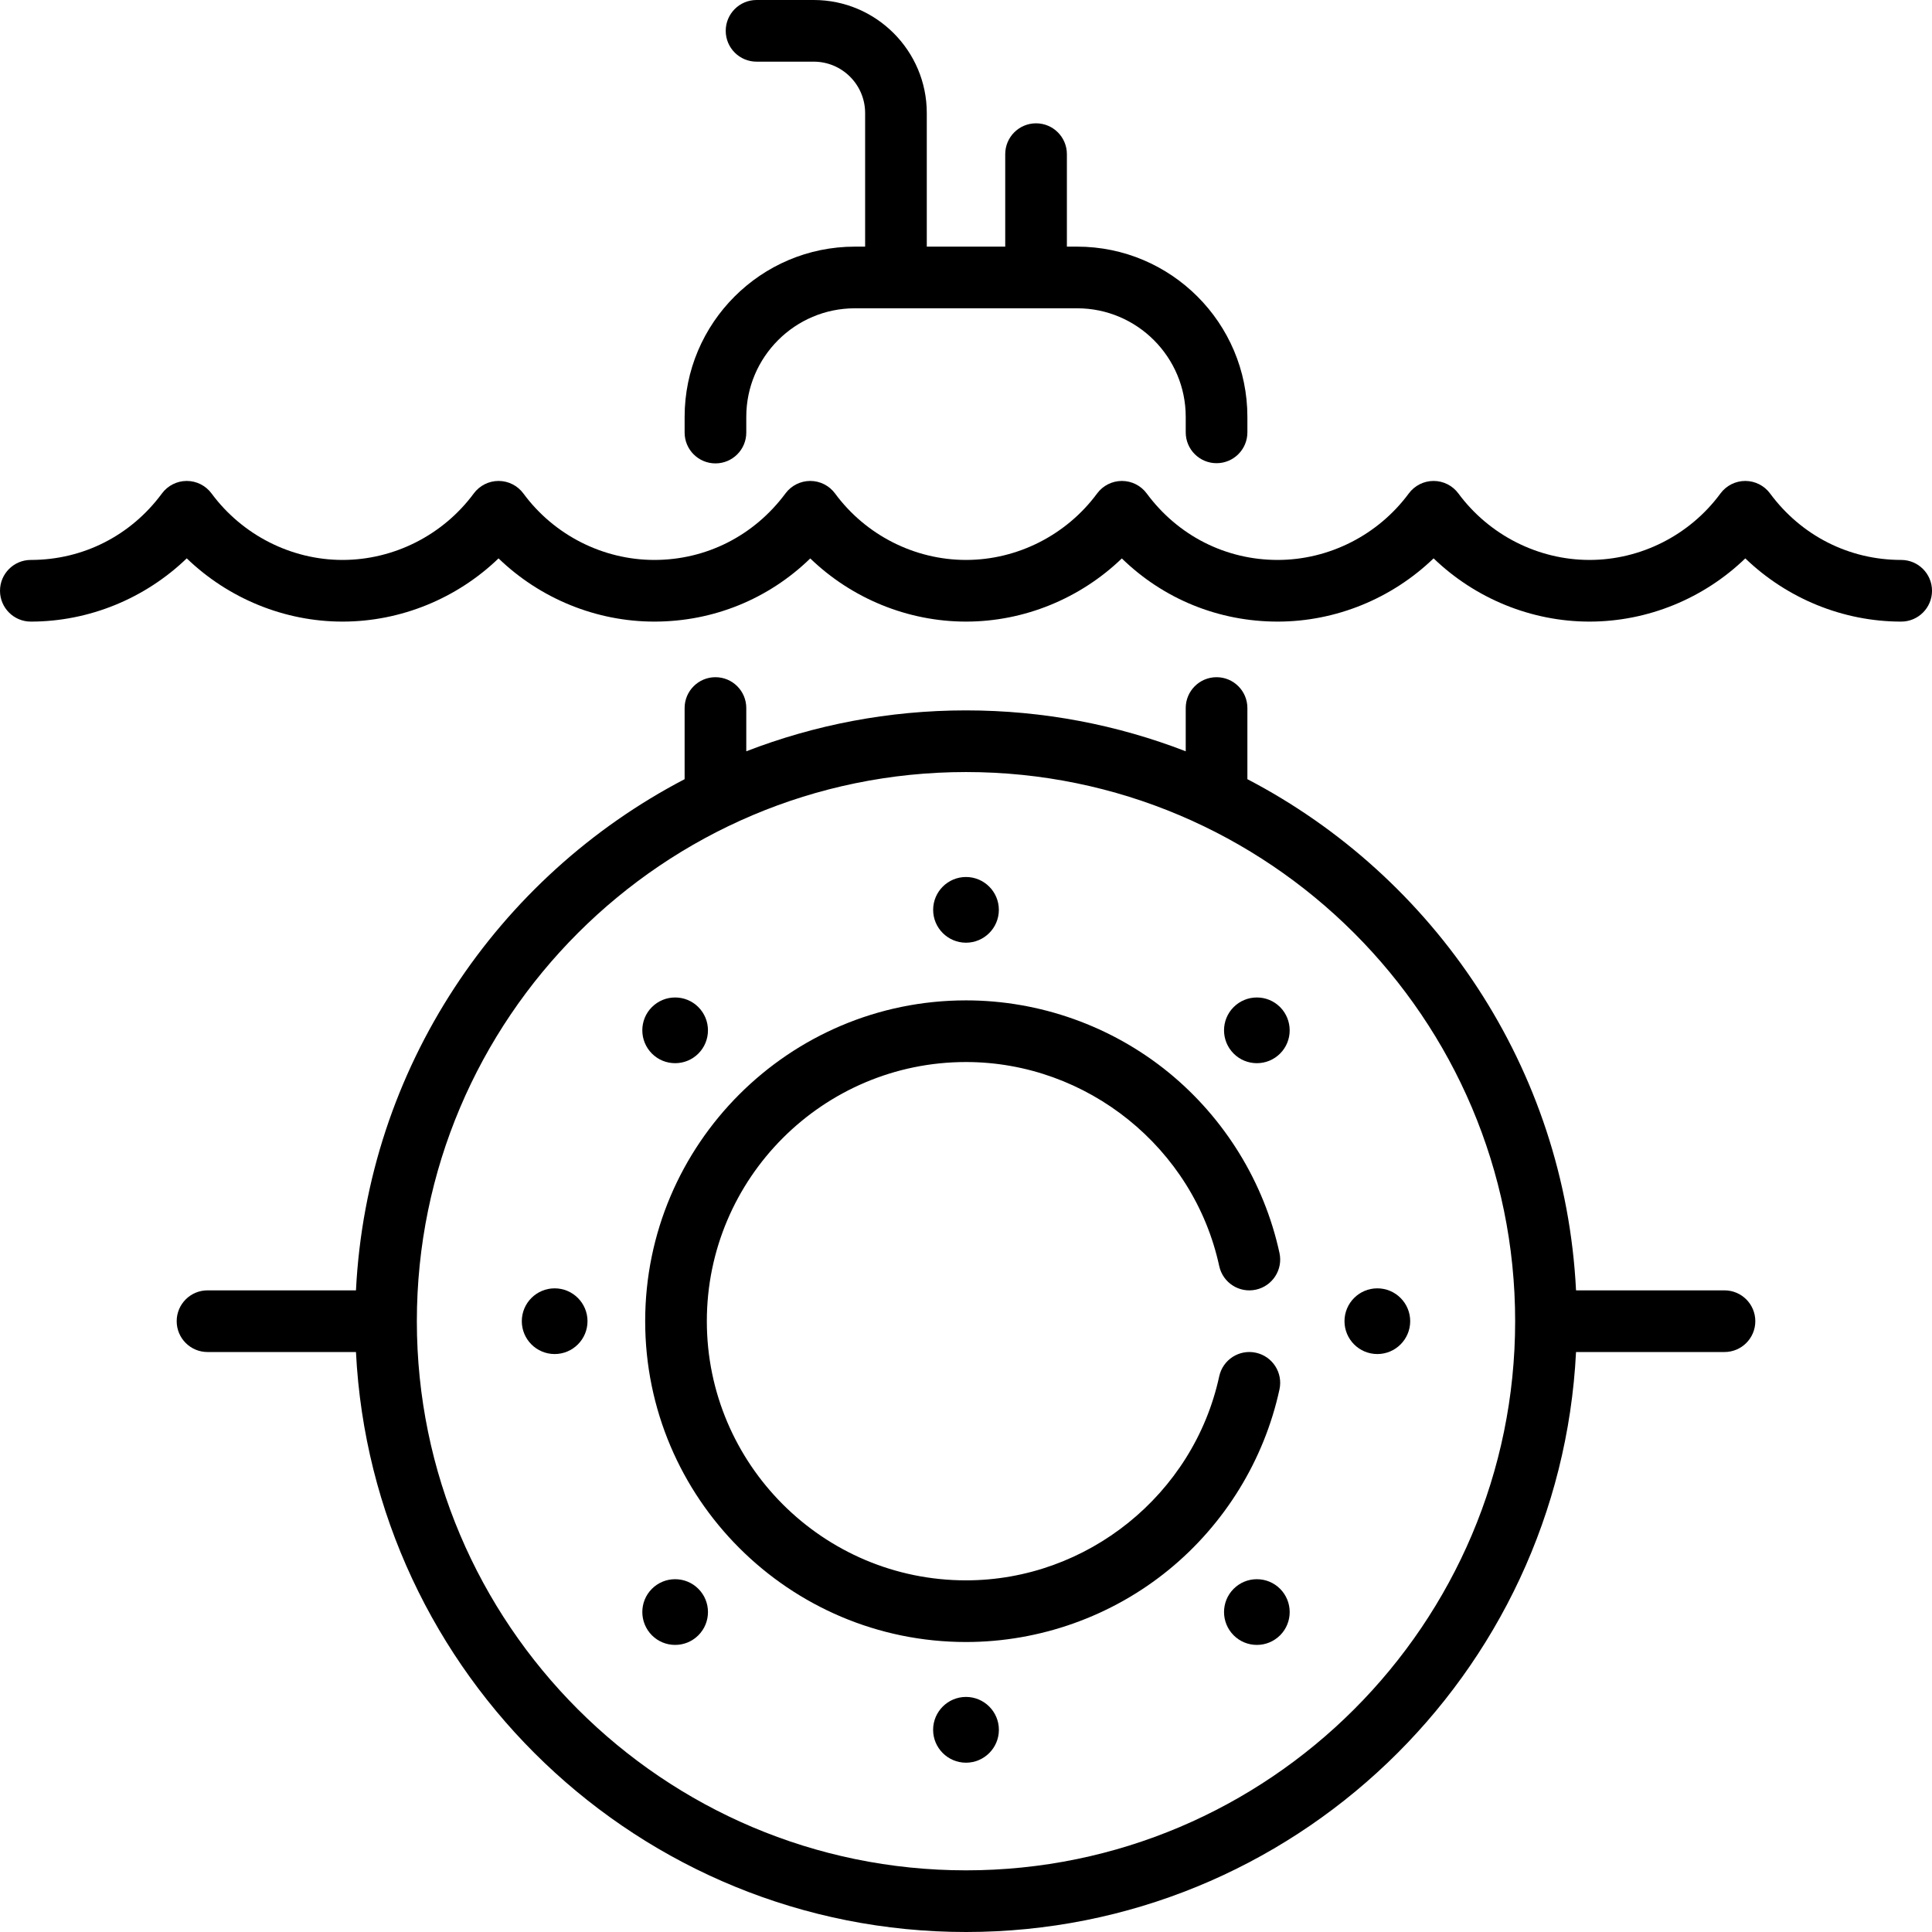
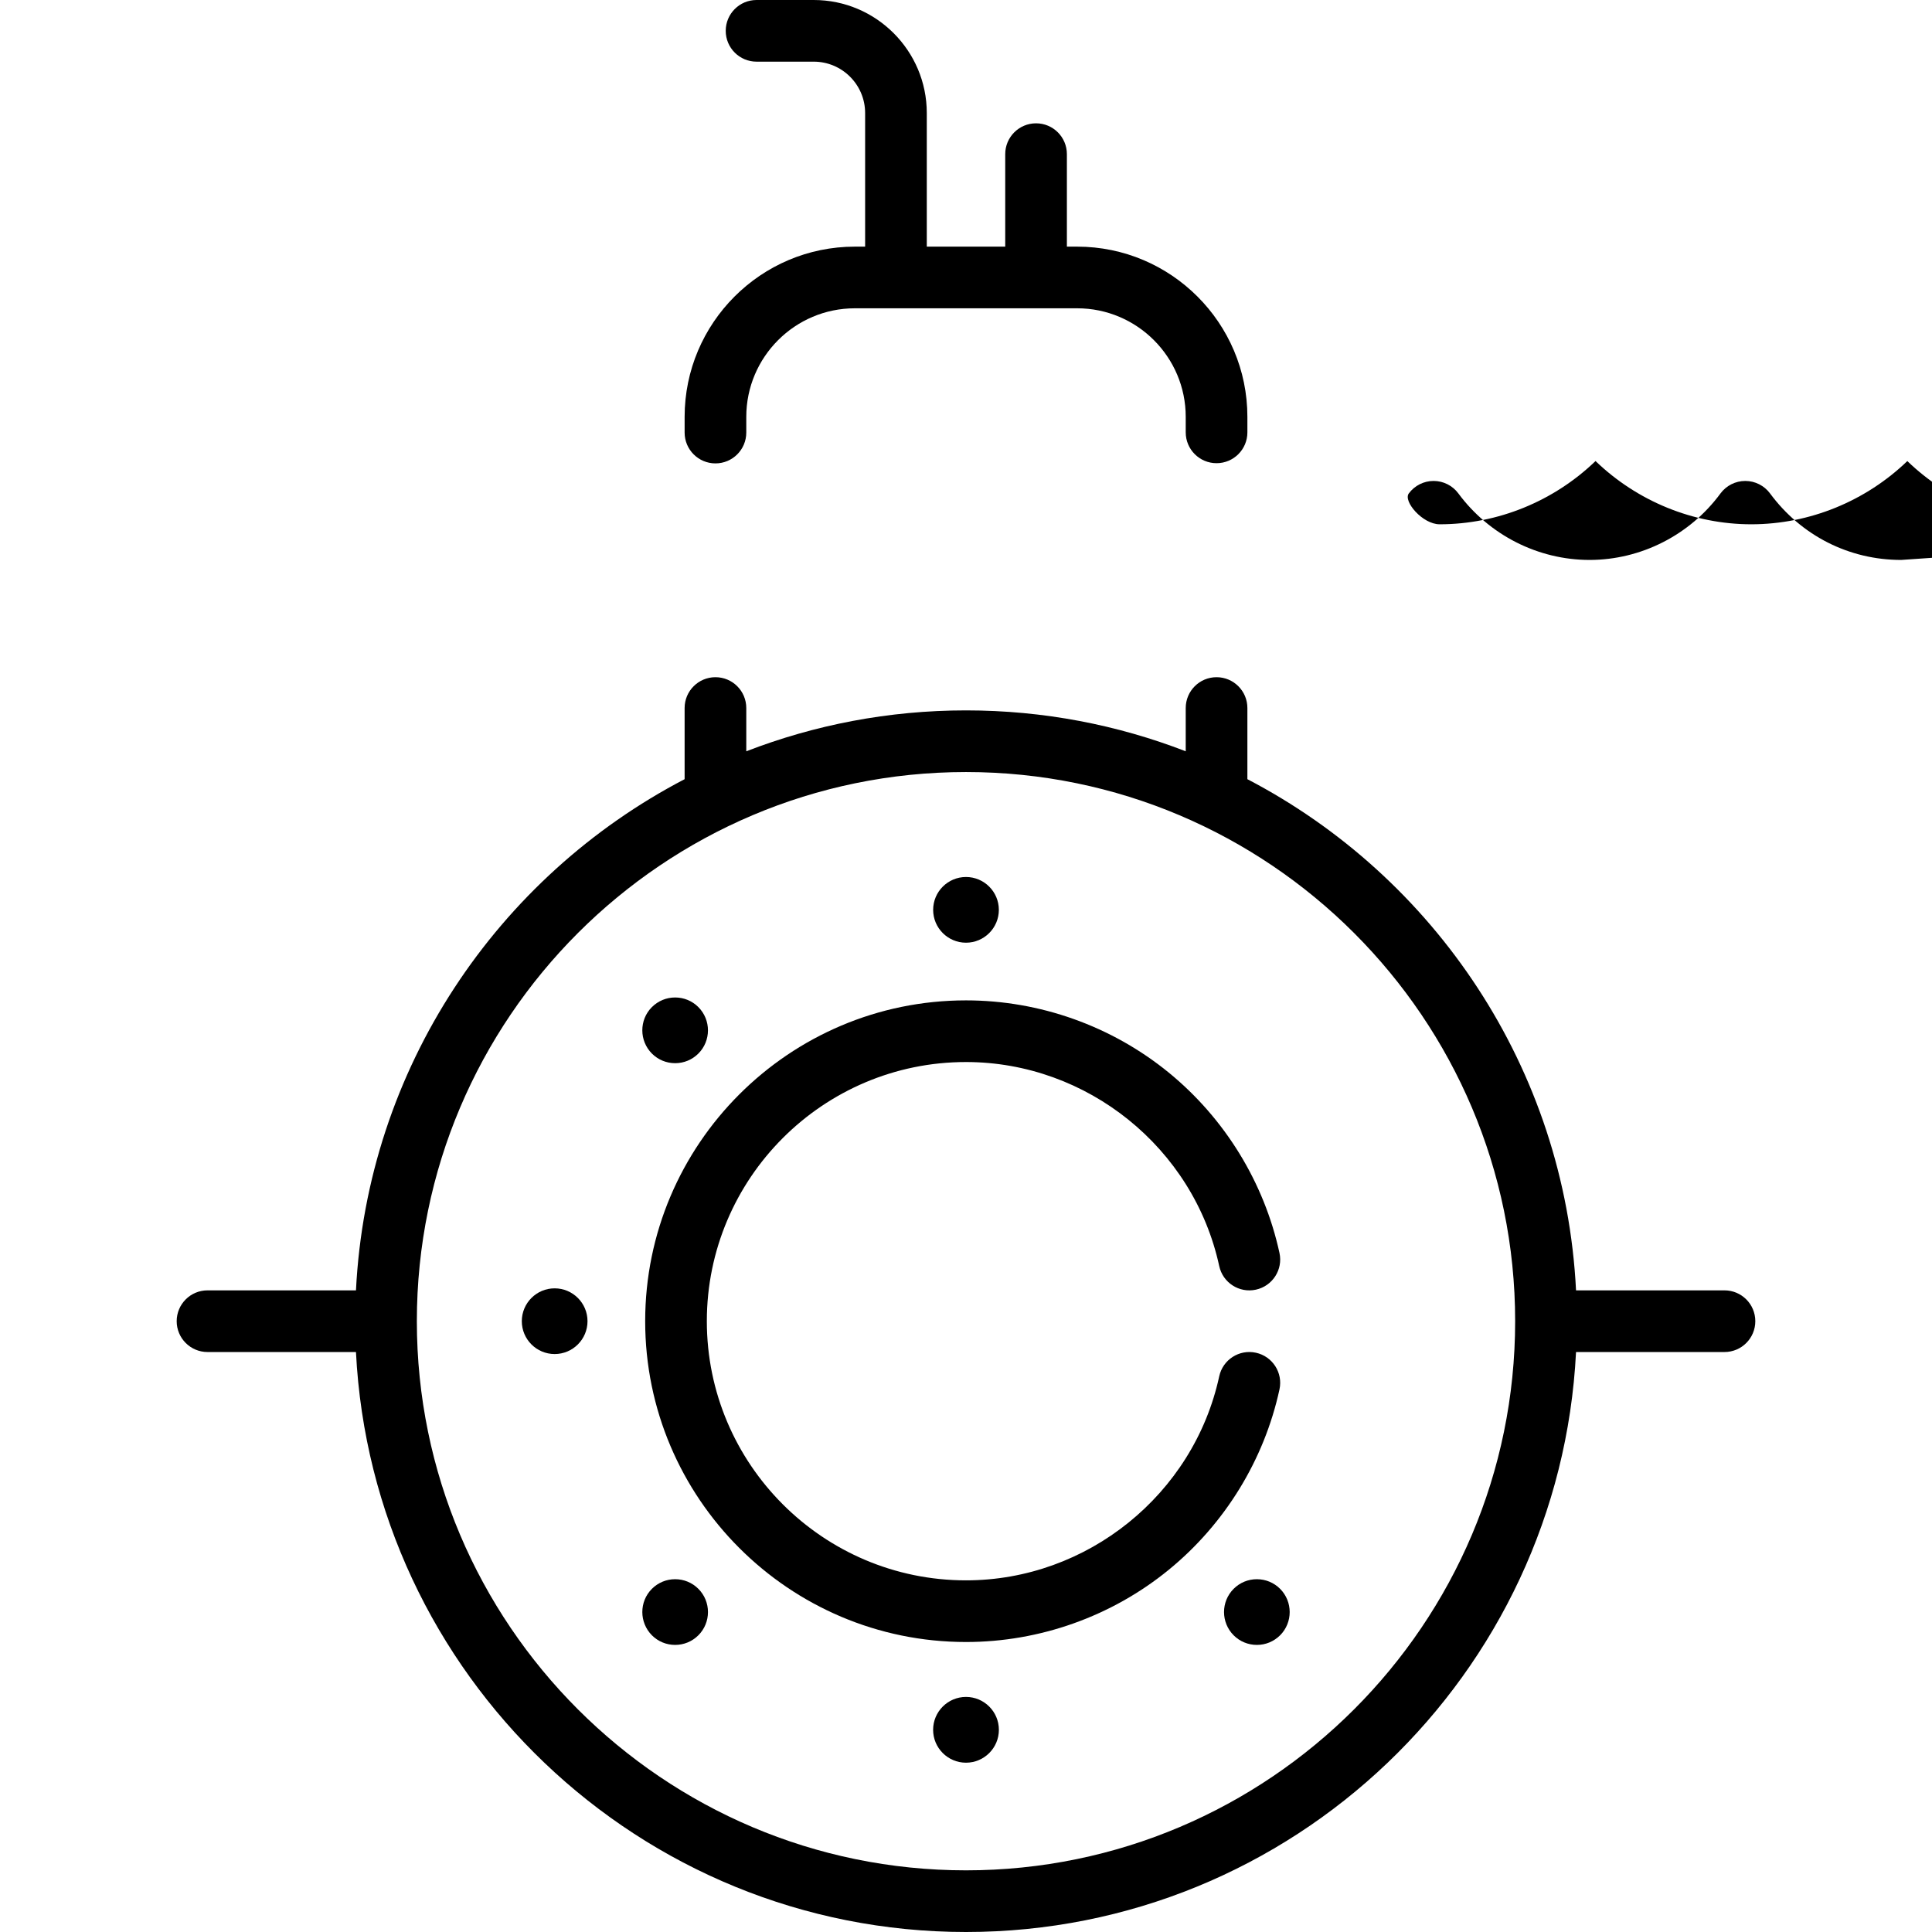
<svg xmlns="http://www.w3.org/2000/svg" version="1.1" viewBox="0 0 470 470" enable-background="new 0 0 470 470">
  <g>
-     <path d="m462.5,136.217c-12.674,0-24.3-5.896-31.896-16.174-1.414-1.914-3.651-3.043-6.031-3.043-2.389,0.002-4.628,1.136-6.04,3.054-7.449,10.121-19.357,16.163-31.854,16.163-12.488,0-24.412-6.046-31.896-16.174-1.414-1.914-3.652-3.043-6.032-3.043s-4.618,1.129-6.032,3.043c-7.483,10.128-19.406,16.174-31.895,16.174-12.651,0-24.265-5.896-31.863-16.175-1.414-1.913-3.652-3.042-6.031-3.042-2.38,0-4.617,1.129-6.031,3.043-7.485,10.127-19.409,16.174-31.896,16.174-12.497,0-24.405-6.042-31.854-16.163-1.41-1.916-3.646-3.049-6.025-3.054-2.389,0-4.622,1.124-6.037,3.03-7.634,10.287-19.263,16.187-31.905,16.187-12.496,0-24.404-6.042-31.854-16.163-1.412-1.918-3.651-3.052-6.033-3.054-2.386,0-4.625,1.129-6.039,3.043-7.483,10.128-19.421,16.174-31.933,16.174-12.464,0-24.375-6.047-31.862-16.175-1.415-1.914-3.652-3.042-6.032-3.042-2.379,0-4.617,1.13-6.031,3.043-7.595,10.278-19.221,16.174-31.896,16.174-4.143,0-7.5,3.357-7.5,7.5s3.357,7.5 7.5,7.5c14.17,0 27.804-5.631 37.928-15.386 10.123,9.755 23.745,15.386 37.894,15.386 14.187,0 27.829-5.627 37.956-15.379 10.102,9.751 23.725,15.379 37.902,15.379 14.375,0 27.786-5.511 37.932-15.366 10.101,9.743 23.719,15.366 37.891,15.366 14.16,0 27.784-5.623 37.906-15.366 10.123,9.855 23.528,15.366 37.916,15.366 14.17,0 27.803-5.63 37.927-15.386 10.124,9.756 23.758,15.386 37.928,15.386 14.178,0 27.801-5.627 37.902-15.378 10.124,9.751 23.753,15.378 37.919,15.378 4.143,0 7.5-3.357 7.5-7.5s-3.36-7.5-7.503-7.5z" />
+     <path d="m462.5,136.217c-12.674,0-24.3-5.896-31.896-16.174-1.414-1.914-3.651-3.043-6.031-3.043-2.389,0.002-4.628,1.136-6.04,3.054-7.449,10.121-19.357,16.163-31.854,16.163-12.488,0-24.412-6.046-31.896-16.174-1.414-1.914-3.652-3.043-6.032-3.043s-4.618,1.129-6.032,3.043s3.357,7.5 7.5,7.5c14.17,0 27.804-5.631 37.928-15.386 10.123,9.755 23.745,15.386 37.894,15.386 14.187,0 27.829-5.627 37.956-15.379 10.102,9.751 23.725,15.379 37.902,15.379 14.375,0 27.786-5.511 37.932-15.366 10.101,9.743 23.719,15.366 37.891,15.366 14.16,0 27.784-5.623 37.906-15.366 10.123,9.855 23.528,15.366 37.916,15.366 14.17,0 27.803-5.63 37.927-15.386 10.124,9.756 23.758,15.386 37.928,15.386 14.178,0 27.801-5.627 37.902-15.378 10.124,9.751 23.753,15.378 37.919,15.378 4.143,0 7.5-3.357 7.5-7.5s-3.36-7.5-7.503-7.5z" />
    <path d="m174.048,112.73c4.143,0 7.5-3.357 7.5-7.5v-3.82c0-14.563 11.848-26.41 26.411-26.41h54.082c14.563,0 26.411,11.848 26.411,26.41v3.771c0,4.143 3.357,7.5 7.5,7.5s7.5-3.357 7.5-7.5v-3.771c0-22.834-18.577-41.41-41.411-41.41h-2.5v-22.5c0-4.143-3.357-7.5-7.5-7.5s-7.5,3.357-7.5,7.5v22.5h-19.082v-32.5c0-15.163-12.337-27.5-27.5-27.5h-13.911c-4.143,0-7.5,3.357-7.5,7.5s3.357,7.5 7.5,7.5h13.911c6.893,0 12.5,5.607 12.5,12.5v32.5h-2.5c-22.834,0-41.411,18.576-41.411,41.41v3.82c0,4.143 3.357,7.5 7.5,7.5z" />
    <path d="M419.517,313.908h-36.113c-2.702-54.088-34.464-100.645-79.951-124.355v-17.309c0-4.143-3.357-7.5-7.5-7.5   s-7.5,3.357-7.5,7.5v10.523c-16.595-6.42-34.618-9.951-53.452-9.951s-36.857,3.531-53.452,9.951v-10.523c0-4.143-3.357-7.5-7.5-7.5   s-7.5,3.357-7.5,7.5v17.309c-45.487,23.71-77.249,70.267-79.951,124.355H50.483c-4.143,0-7.5,3.357-7.5,7.5s3.357,7.5,7.5,7.5   h36.113C90.517,407.371,155.581,470,235,470c79.418,0,144.483-62.629,148.403-141.092h36.113c4.143,0,7.5-3.357,7.5-7.5   S423.659,313.908,419.517,313.908z M235,455c-73.663,0-133.592-59.929-133.592-133.592S161.337,187.816,235,187.816   s133.592,59.929,133.592,133.592S308.663,455,235,455z" />
    <path d="m235,229.332c4.407,0 7.992-3.585 7.992-7.992s-3.585-7.992-7.992-7.992-7.992,3.585-7.992,7.992 3.585,7.992 7.992,7.992z" />
    <path d="m164.241,258.642c2.135,0 4.142-0.832 5.651-2.341 3.115-3.116 3.116-8.187-0.014-11.316-1.509-1.501-3.511-2.327-5.638-2.327-2.128,0-4.13,0.826-5.666,2.354-3.093,3.108-3.092,8.167 0.015,11.289 1.511,1.51 3.517,2.341 5.652,2.341z" />
    <path d="m134.932,313.416c-4.407,0-7.992,3.585-7.992,7.992s3.585,7.992 7.992,7.992 7.992-3.585 7.992-7.992-3.585-7.992-7.992-7.992z" />
    <path d="m164.241,384.175c-2.135,0-4.142,0.831-5.665,2.354-3.094,3.109-3.094,8.167 0.027,11.304 1.508,1.5 3.51,2.326 5.638,2.326 2.127,0 4.129-0.826 5.651-2.34 3.116-3.116 3.116-8.188 0-11.304-1.509-1.508-3.516-2.34-5.651-2.34z" />
    <path d="m235,412.813c-4.411,0-8,3.589-8,8s3.589,8 8,8 8-3.589 8-8-3.589-8-8-8z" />
    <path d="m305.76,384.175c-2.136,0-4.143,0.832-5.652,2.341-3.116,3.116-3.116,8.188 0.014,11.316 1.509,1.501 3.511,2.327 5.639,2.327 2.127,0 4.129-0.826 5.664-2.354 3.094-3.109 3.094-8.167-0.013-11.29-1.511-1.508-3.517-2.34-5.652-2.34z" />
-     <path d="m327.076,321.408c0,4.407 3.585,7.992 7.992,7.992s7.992-3.585 7.992-7.992-3.585-7.992-7.992-7.992-7.992,3.585-7.992,7.992z" />
-     <path d="m305.76,258.642c2.135,0 4.142-0.832 5.664-2.354 3.093-3.108 3.094-8.167-0.026-11.303-1.509-1.501-3.511-2.327-5.638-2.327-2.128,0-4.13,0.826-5.652,2.341-3.116,3.116-3.115,8.187 0,11.303 1.509,1.508 3.516,2.34 5.652,2.34z" />
    <path d="m305.52,329.078c-4.056-0.882-8.042,1.694-8.918,5.742-6.229,28.76-32.137,49.634-61.602,49.634-34.764,0-63.046-28.282-63.046-63.046s28.282-63.046 63.046-63.046c29.465,0 55.372,20.874 61.602,49.634 0.877,4.048 4.865,6.627 8.918,5.742 4.048-0.877 6.619-4.869 5.742-8.918-3.716-17.153-13.288-32.745-26.952-43.902-13.866-11.321-31.378-17.556-49.31-17.556-43.034,0-78.046,35.012-78.046,78.046s35.012,78.046 78.046,78.046c17.932,0 35.443-6.234 49.31-17.556 13.664-11.157 23.236-26.749 26.952-43.902 0.877-4.049-1.695-8.041-5.742-8.918z" />
  </g>
</svg>